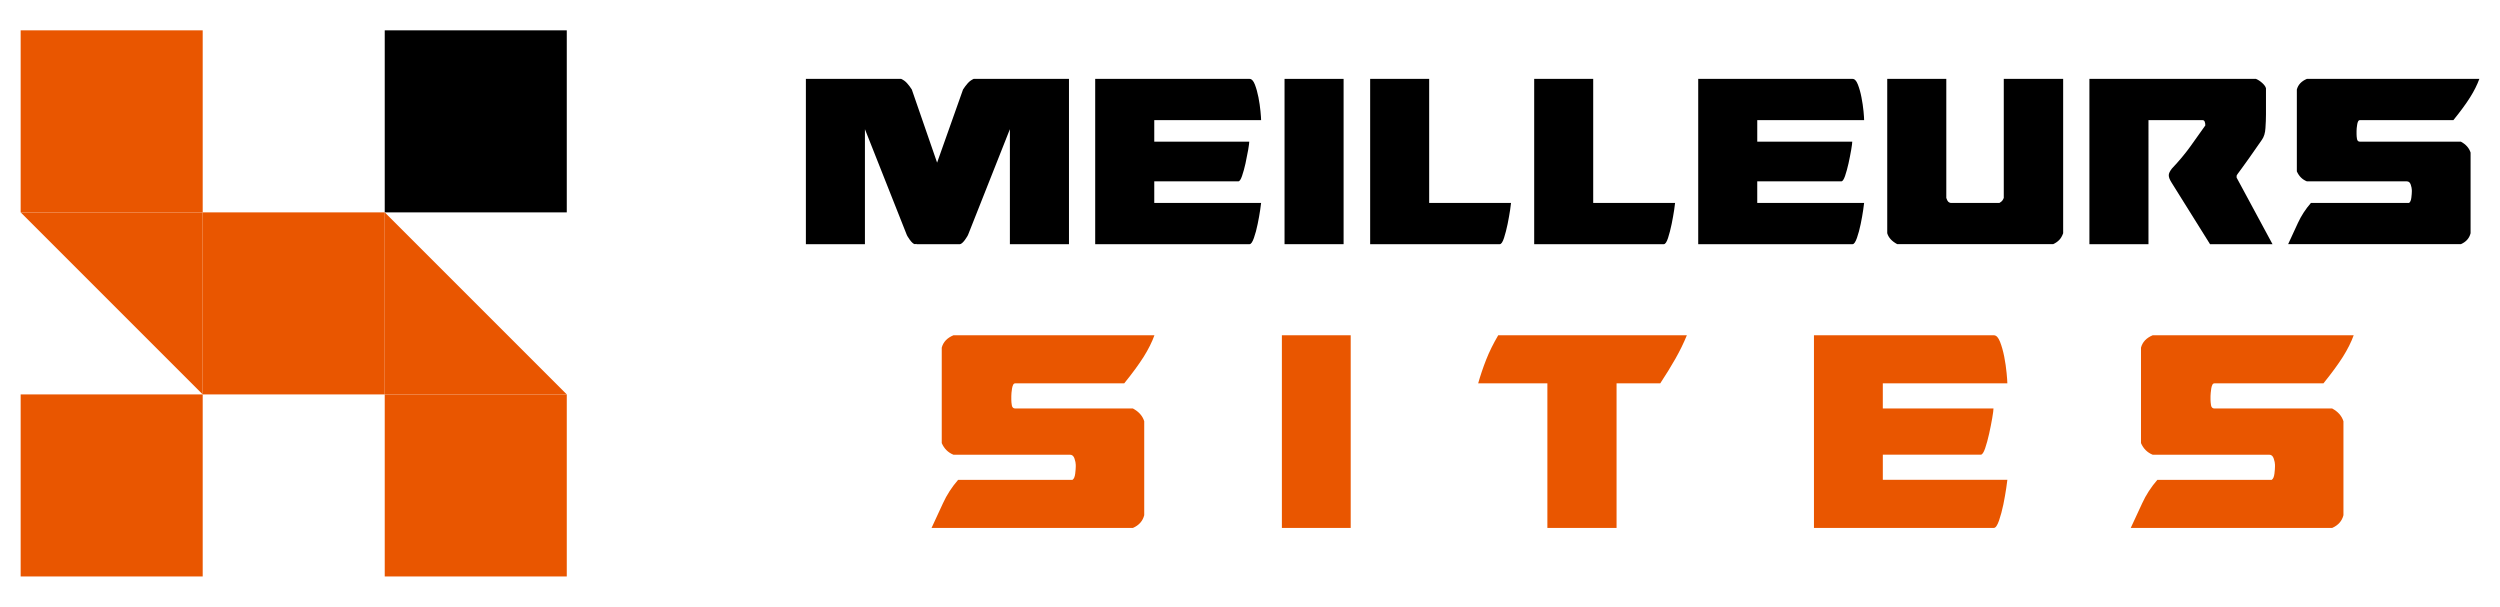
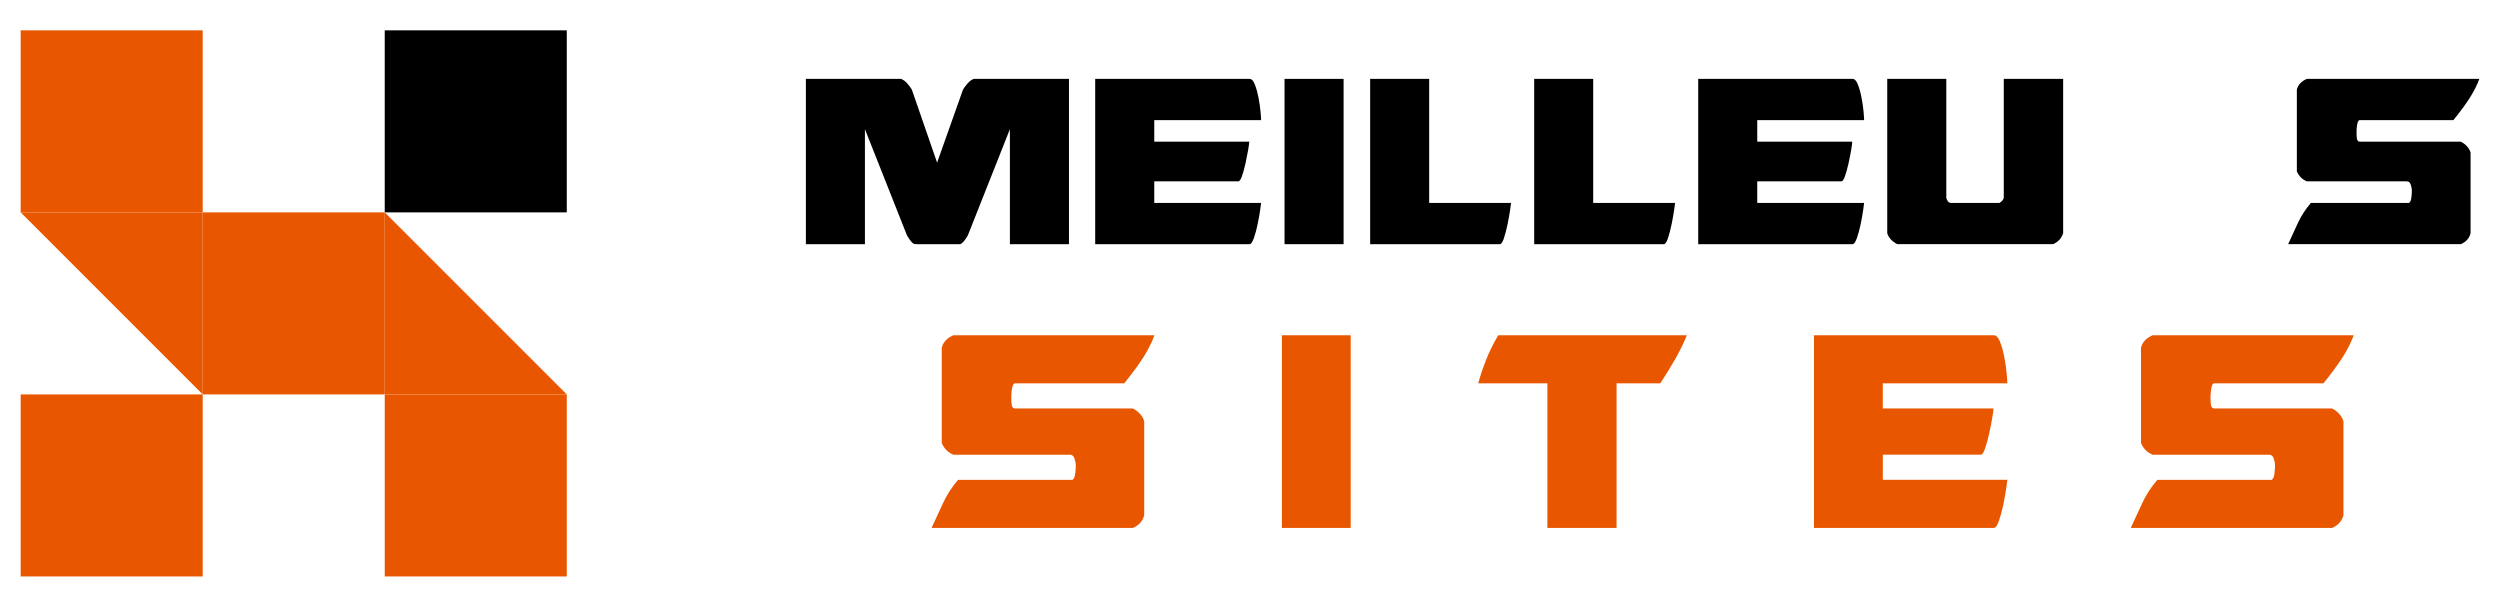
<svg xmlns="http://www.w3.org/2000/svg" version="1.1" id="Calque_1" x="0px" y="0px" width="206px" height="50px" viewBox="0 0 206 50" enable-background="new 0 0 206 50" xml:space="preserve">
  <g>
    <g>
      <g>
        <path d="M83.215,20.12v-9.475l-3.424,8.65c-0.017,0.053-0.051,0.121-0.104,0.207c-0.051,0.085-0.111,0.175-0.18,0.27     c-0.069,0.095-0.142,0.176-0.218,0.245c-0.077,0.068-0.142,0.103-0.193,0.103h-3.579v-0.026l-0.128,0.026     c-0.052,0-0.115-0.035-0.193-0.103c-0.077-0.069-0.15-0.149-0.219-0.245c-0.069-0.095-0.128-0.185-0.18-0.27     c-0.052-0.086-0.086-0.154-0.102-0.207l-3.425-8.65v9.475h-4.865V6.5h7.851c0.19,0.086,0.353,0.206,0.49,0.361     c0.138,0.155,0.267,0.325,0.387,0.514l2.084,6.026l2.137-6.026c0.121-0.188,0.249-0.359,0.387-0.514     c0.136-0.155,0.299-0.274,0.489-0.361h7.854v13.62H83.215z" />
        <path d="M90.244,20.12V6.5h12.718c0.172,0,0.318,0.155,0.439,0.464c0.119,0.309,0.218,0.66,0.295,1.055     c0.077,0.395,0.132,0.777,0.167,1.145c0.035,0.37,0.052,0.613,0.052,0.734h-8.804v1.776h7.827c0,0.104-0.032,0.332-0.09,0.682     c-0.062,0.353-0.135,0.722-0.219,1.107c-0.086,0.387-0.18,0.731-0.284,1.03c-0.103,0.302-0.205,0.451-0.309,0.451h-6.925v1.778     h8.804c0,0.035-0.025,0.227-0.077,0.579c-0.051,0.351-0.121,0.739-0.207,1.158c-0.084,0.421-0.188,0.803-0.308,1.146     c-0.12,0.343-0.24,0.515-0.361,0.515H90.244z" />
        <path d="M105.846,20.12V6.5h4.866v13.62H105.846z" />
        <path d="M112.901,20.12V6.5h4.863v10.222h6.745c0,0.035-0.025,0.227-0.075,0.579c-0.055,0.351-0.119,0.739-0.206,1.158     c-0.088,0.421-0.185,0.803-0.296,1.146c-0.112,0.343-0.228,0.515-0.351,0.515H112.901z" />
        <path d="M126.417,20.12V6.5h4.863v10.222h6.746c0,0.035-0.026,0.227-0.075,0.579c-0.055,0.351-0.12,0.739-0.207,1.158     c-0.087,0.421-0.185,0.803-0.296,1.146c-0.112,0.343-0.228,0.515-0.35,0.515H126.417z" />
        <path d="M139.933,20.12V6.5h12.719c0.171,0,0.317,0.155,0.437,0.464c0.12,0.309,0.22,0.66,0.295,1.055     c0.078,0.395,0.135,0.777,0.17,1.145c0.035,0.37,0.05,0.613,0.05,0.734h-8.806v1.776h7.828c0,0.104-0.031,0.332-0.089,0.682     c-0.061,0.353-0.135,0.722-0.219,1.107c-0.088,0.387-0.181,0.731-0.283,1.03c-0.104,0.302-0.207,0.451-0.311,0.451h-6.927v1.778     h8.806c0,0.035-0.025,0.227-0.076,0.579c-0.052,0.351-0.118,0.739-0.206,1.158c-0.087,0.421-0.189,0.803-0.309,1.146     c-0.122,0.343-0.241,0.515-0.36,0.515H139.933z" />
        <path d="M160.529,16.618c0.049,0.052,0.119,0.086,0.203,0.104h4.019c0.119-0.069,0.201-0.134,0.242-0.194     c0.046-0.06,0.084-0.132,0.118-0.219V6.5h4.893v12.718c-0.086,0.241-0.197,0.431-0.334,0.566     c-0.139,0.138-0.303,0.25-0.491,0.335h-12.845c-0.45-0.24-0.721-0.541-0.826-0.902V6.5h4.867v9.809     C160.426,16.465,160.477,16.566,160.529,16.618z" />
-         <path d="M172.166,6.5h13.723c0.171,0.069,0.343,0.18,0.515,0.335c0.172,0.154,0.276,0.299,0.312,0.438v2.162     c0,0.343-0.016,0.717-0.043,1.12c-0.022,0.404-0.122,0.727-0.294,0.966c-0.431,0.618-0.775,1.116-1.044,1.494     c-0.265,0.377-0.475,0.67-0.629,0.875c-0.154,0.205-0.262,0.353-0.322,0.437c-0.061,0.087-0.088,0.138-0.088,0.155v0.153     l2.958,5.485h-5.148l-3.168-5.072c-0.085-0.136-0.146-0.252-0.181-0.347c-0.035-0.093-0.051-0.184-0.051-0.271     c0-0.137,0.085-0.319,0.257-0.54c0.585-0.618,1.087-1.218,1.509-1.804c0.418-0.583,0.836-1.166,1.246-1.75     c0-0.119-0.015-0.222-0.05-0.309c-0.035-0.086-0.096-0.128-0.181-0.128h-4.453V20.12h-4.867V6.5z" />
        <path d="M198.735,15.665c0-0.118-0.031-0.27-0.089-0.45c-0.061-0.181-0.168-0.271-0.321-0.271h-8.238     c-0.381-0.154-0.652-0.428-0.827-0.823V7.375c0.105-0.393,0.378-0.687,0.827-0.875h14.211c-0.174,0.481-0.427,0.988-0.761,1.519     c-0.334,0.533-0.793,1.158-1.378,1.879h-7.696c-0.07,0-0.12,0.035-0.154,0.104c-0.036,0.069-0.063,0.154-0.077,0.257     c-0.02,0.104-0.03,0.206-0.041,0.309c-0.009,0.103-0.011,0.18-0.011,0.231v0.257c0,0.122,0.011,0.254,0.036,0.4     c0.028,0.146,0.109,0.218,0.247,0.218h8.315c0.414,0.224,0.679,0.524,0.798,0.901v6.642c-0.104,0.413-0.369,0.713-0.798,0.902     h-14.236c0.273-0.583,0.542-1.167,0.808-1.751c0.268-0.582,0.624-1.133,1.071-1.646h8.084c0.103-0.069,0.165-0.215,0.191-0.438     c0.027-0.224,0.039-0.387,0.039-0.491V15.665z" />
      </g>
      <g>
        <path fill="#E95600" d="M88.643,38.308c0-0.14-0.035-0.313-0.105-0.523c-0.07-0.211-0.195-0.317-0.375-0.317h-9.603     c-0.44-0.179-0.761-0.499-0.96-0.957v-7.864c0.12-0.461,0.44-0.8,0.96-1.019h16.565c-0.2,0.558-0.495,1.146-0.885,1.771     c-0.39,0.619-0.925,1.349-1.604,2.188h-8.973c-0.082,0-0.141,0.04-0.181,0.122c-0.04,0.079-0.071,0.179-0.09,0.299     c-0.02,0.119-0.035,0.241-0.046,0.36c-0.009,0.119-0.014,0.211-0.014,0.268v0.303c0,0.141,0.014,0.295,0.044,0.466     c0.03,0.168,0.125,0.255,0.286,0.255h9.691c0.481,0.259,0.792,0.607,0.931,1.05v7.741c-0.121,0.48-0.431,0.832-0.931,1.051     H76.759c0.32-0.681,0.634-1.361,0.944-2.039c0.31-0.682,0.725-1.322,1.245-1.923h9.424c0.119-0.079,0.193-0.25,0.225-0.51     c0.03-0.26,0.045-0.449,0.045-0.571V38.308z" />
        <path fill="#E95600" d="M105.627,43.5V27.627h5.671V43.5H105.627z" />
        <path fill="#E95600" d="M133.205,43.5h-5.701V31.586h-5.702c0.18-0.639,0.399-1.289,0.659-1.951     c0.259-0.659,0.593-1.331,0.992-2.008h15.544c-0.26,0.639-0.575,1.283-0.944,1.934s-0.787,1.326-1.247,2.025h-3.601V43.5z" />
        <path fill="#E95600" d="M149.47,43.5V27.627h14.823c0.202,0,0.369,0.18,0.511,0.54c0.141,0.36,0.255,0.77,0.346,1.23     c0.089,0.458,0.154,0.905,0.194,1.335s0.061,0.714,0.061,0.854h-10.262v2.072h9.12c0,0.119-0.035,0.384-0.104,0.795     c-0.07,0.409-0.155,0.84-0.256,1.289c-0.101,0.452-0.21,0.853-0.329,1.202c-0.119,0.348-0.241,0.522-0.359,0.522h-8.071v2.071     h10.262c0,0.04-0.03,0.268-0.091,0.676c-0.058,0.409-0.141,0.86-0.238,1.35c-0.101,0.491-0.224,0.937-0.359,1.336     c-0.141,0.399-0.282,0.601-0.423,0.601H149.47z" />
        <path fill="#E95600" d="M187.461,38.308c0-0.14-0.037-0.313-0.106-0.523c-0.07-0.211-0.193-0.317-0.374-0.317h-9.604     c-0.439-0.179-0.761-0.499-0.959-0.957v-7.864c0.12-0.461,0.439-0.8,0.959-1.019h16.567c-0.202,0.558-0.497,1.146-0.887,1.771     c-0.392,0.619-0.927,1.349-1.604,2.188h-8.975c-0.081,0-0.142,0.04-0.181,0.122c-0.039,0.079-0.071,0.179-0.089,0.299     c-0.021,0.119-0.034,0.241-0.044,0.36c-0.013,0.119-0.017,0.211-0.017,0.268v0.303c0,0.141,0.017,0.295,0.044,0.466     c0.03,0.168,0.127,0.255,0.286,0.255h9.694c0.479,0.259,0.787,0.607,0.929,1.05v7.741c-0.119,0.48-0.431,0.832-0.929,1.051     h-16.598c0.321-0.681,0.638-1.361,0.946-2.039c0.311-0.682,0.727-1.322,1.246-1.923h9.424c0.119-0.079,0.193-0.25,0.225-0.51     s0.045-0.449,0.045-0.571V38.308z" />
      </g>
    </g>
    <g>
      <rect x="31.702" y="2.5" width="15" height="15" />
      <g>
        <rect x="1.702" y="2.5" fill="#E95600" width="15" height="15" />
        <polygon fill="#E95600" points="16.702,32.5 1.702,17.5 16.702,17.5    " />
        <rect x="16.702" y="17.5" fill="#E95600" width="15" height="15" />
        <rect x="31.702" y="32.5" fill="#E95600" width="15" height="15" />
        <rect x="1.702" y="32.5" fill="#E95600" width="15" height="15" />
        <polygon fill="#E95600" points="31.702,17.5 46.702,32.5 31.702,32.5    " />
      </g>
    </g>
  </g>
</svg>